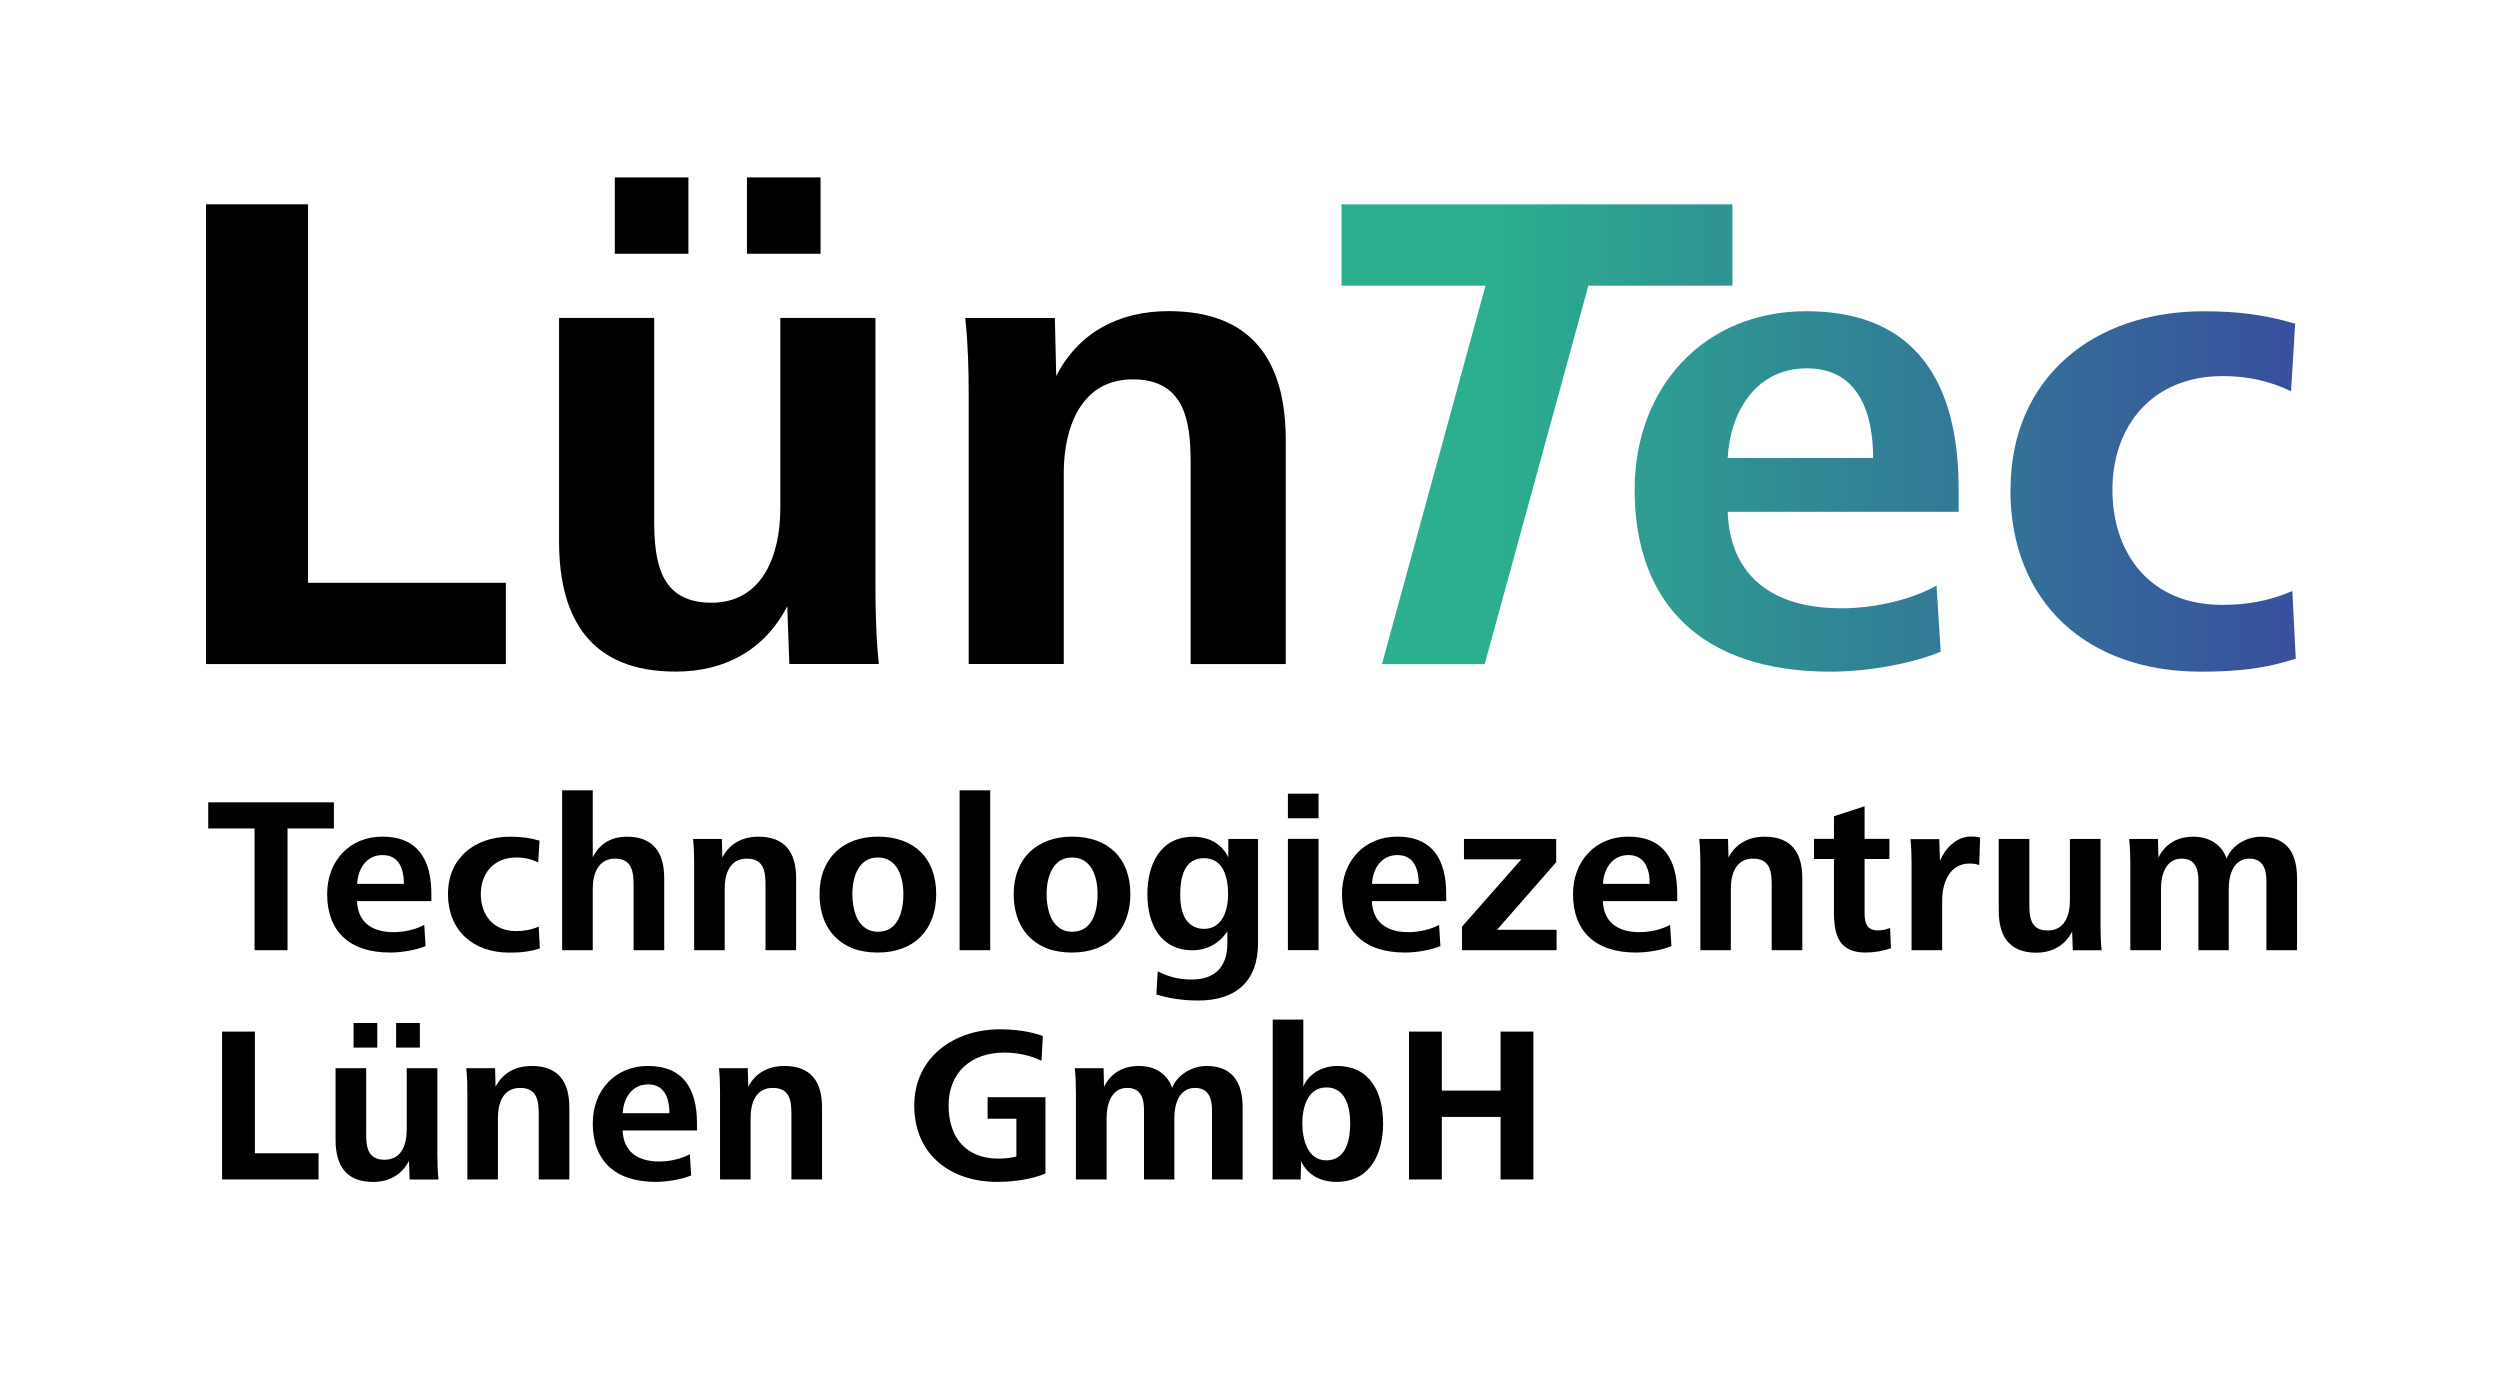
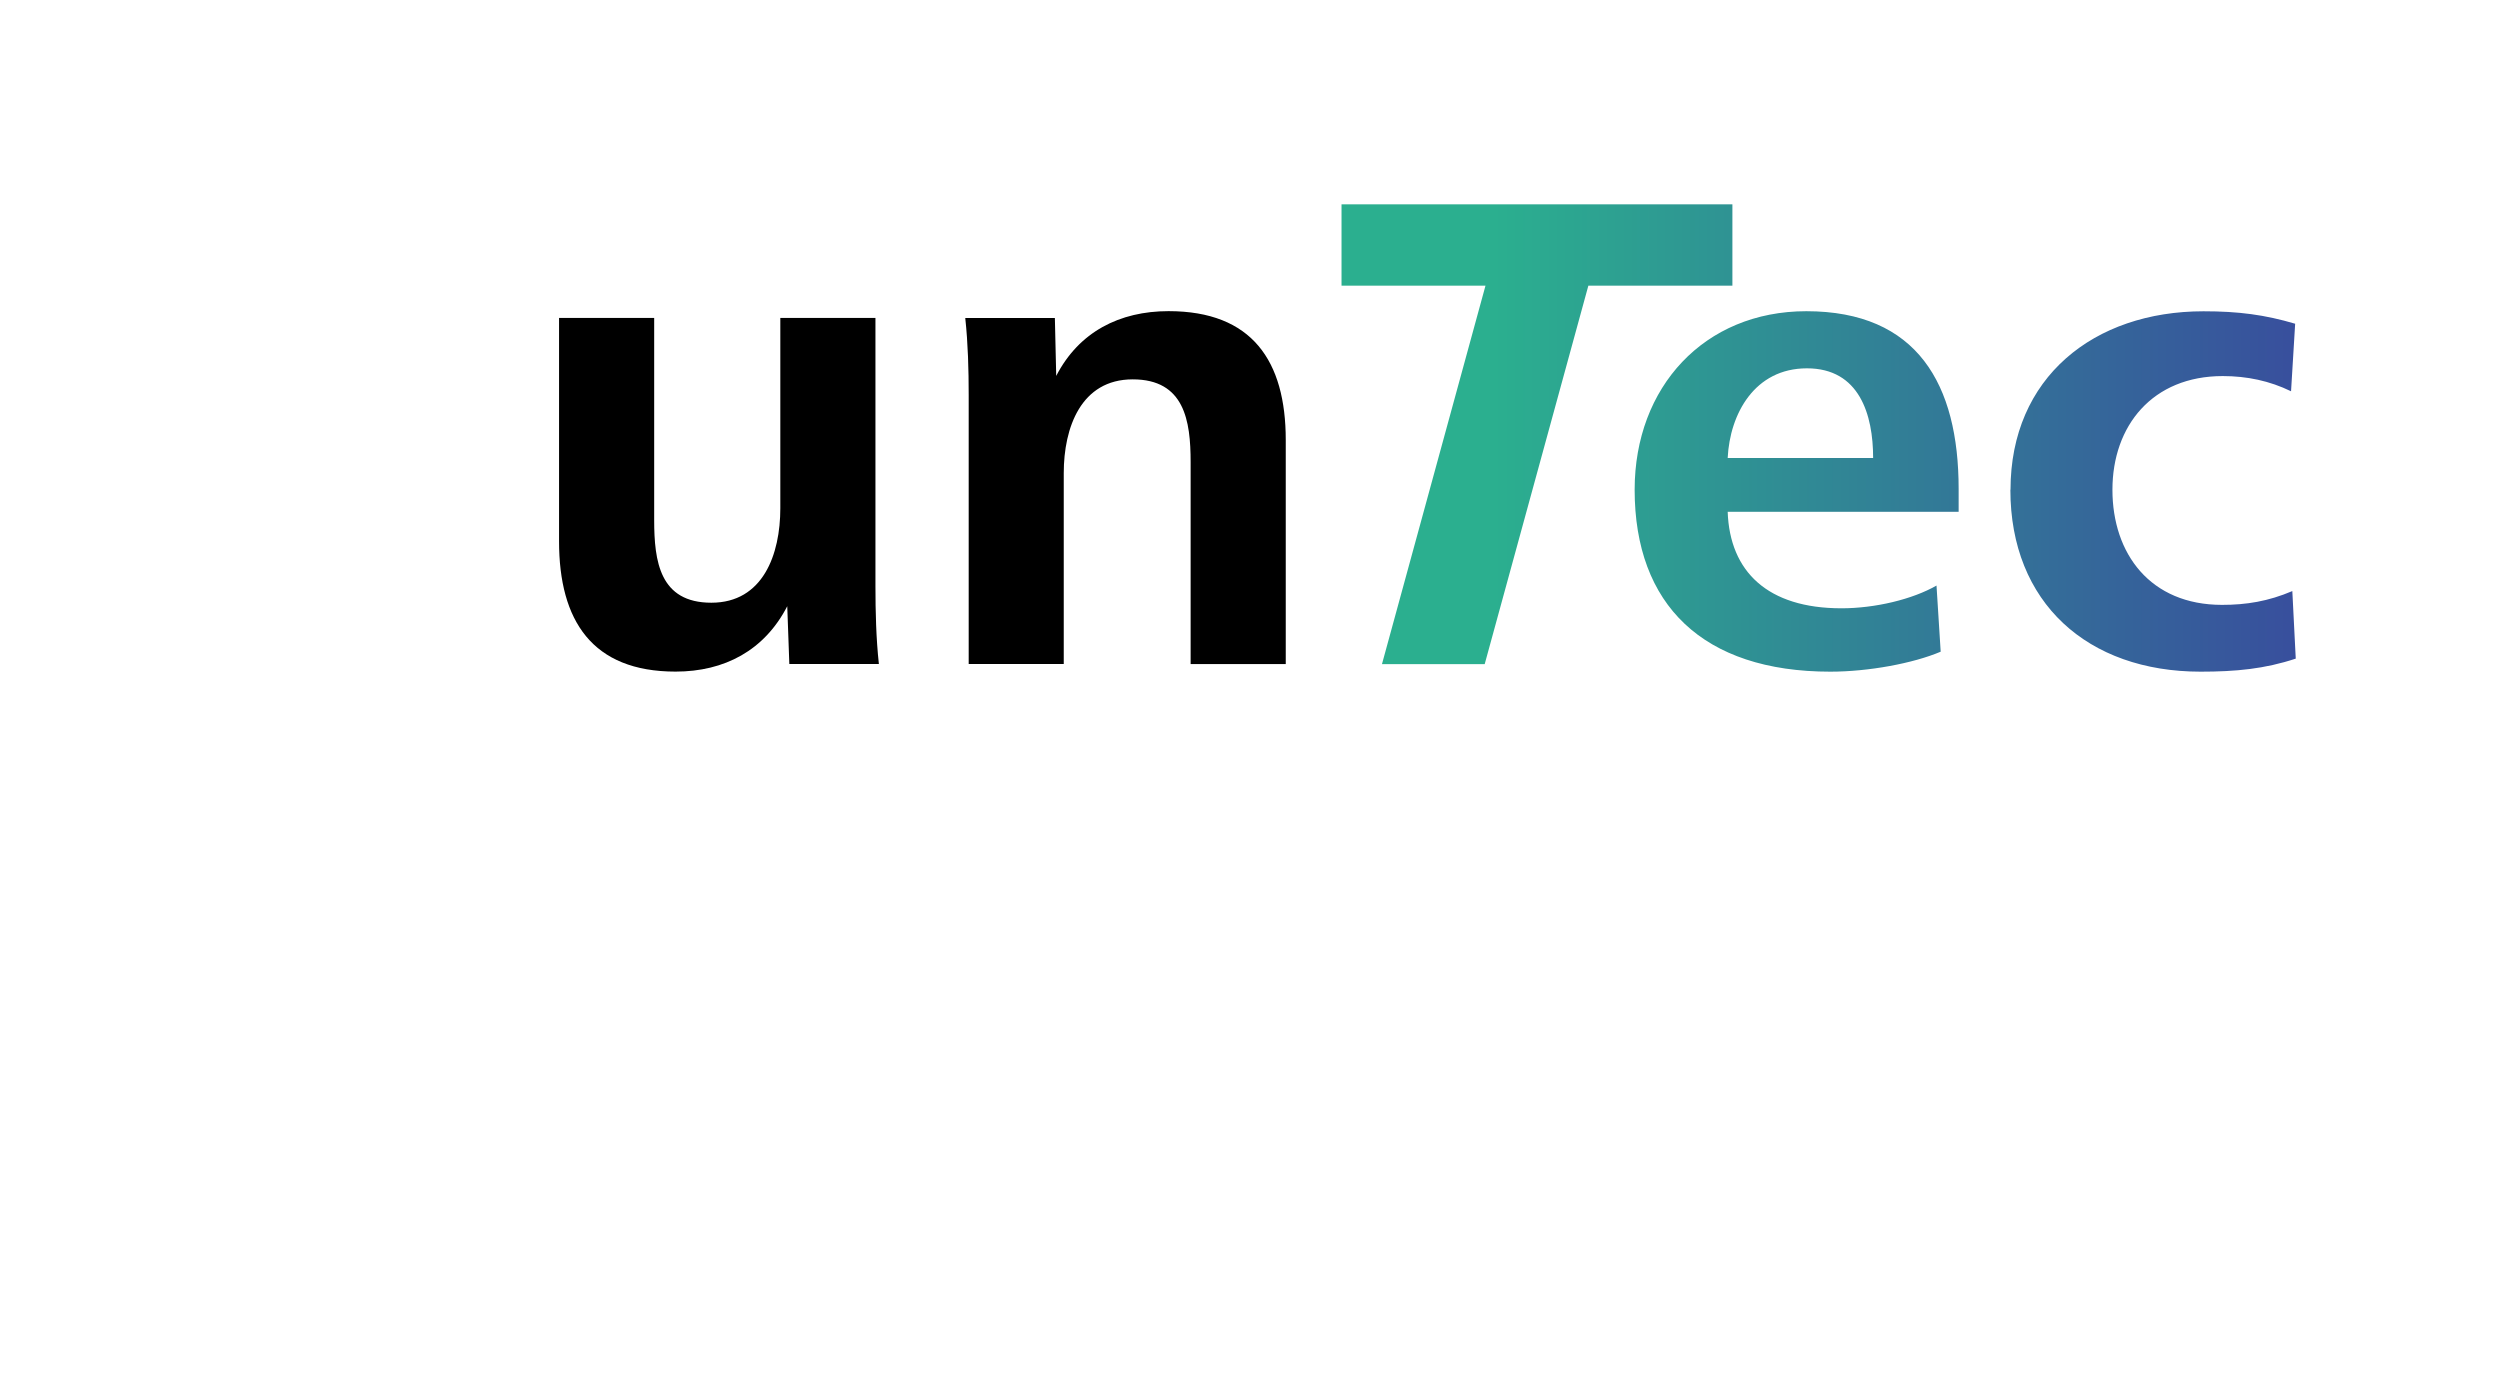
<svg xmlns="http://www.w3.org/2000/svg" id="a" viewBox="0 0 371.61 206.22">
  <defs>
    <linearGradient id="b" x1="199.41" y1="65.1" x2="341.25" y2="65.1" gradientUnits="userSpaceOnUse">
      <stop offset="0" stop-color="#2baf8f" />
      <stop offset=".16" stop-color="#2baf8f" />
      <stop offset="1" stop-color="#384f9d" />
    </linearGradient>
  </defs>
  <path d="M268.59,54.75c7.8,0,9.84,6.87,9.84,13.33h-21.62c.32-6.56,4-13.33,11.78-13.33M242.98,72.79c0,17.11,10.15,27.05,29.09,27.05,5.65,0,12.3-1.23,16.4-2.97l-.62-9.83c-3.58,2.05-9.12,3.38-14.13,3.38-10.96,0-16.6-5.44-16.91-14.34h34.33v-3.39c0-15.57-6.15-26.43-22.64-26.43-15.17,0-25.52,11.27-25.52,26.53M298.83,72.79c0,16.81,11.48,27.05,28.28,27.05,5.22,0,9.54-.41,14.14-1.94l-.51-10.04c-3.59,1.53-6.86,2.05-10.45,2.05-10.66,0-16.29-7.59-16.29-17.11s5.95-16.9,16.4-16.9c3.59,0,6.97.71,10.15,2.26l.61-10.04c-4.5-1.33-8.4-1.85-13.63-1.85-16.28,0-28.68,9.83-28.68,26.53M199.41,30.37v12.09h21.4l-15.39,56.26h15.27l15.41-56.26h21.41v-12.09h-58.1Z" fill="url(#b)" />
-   <polygon points="30.62 30.37 30.62 98.71 75.19 98.71 75.19 86.63 45.79 86.63 45.79 30.37 30.62 30.37" />
  <path d="M117.33,98.71l-.31-8.6c-3.38,6.56-9.32,9.72-16.6,9.72-12.4,0-17.32-7.57-17.32-19.36v-33.21h14.14v30.03c0,6.15.82,12.3,8.5,12.3s10.25-7.18,10.25-14.04v-28.29h14.14v39.86c0,3.8.1,7.8.51,11.58h-13.32Z" />
  <path d="M143.99,98.71v-39.96c0-3.79-.1-7.68-.51-11.48h13.32l.2,8.61c3.38-6.56,9.43-9.63,16.7-9.63,12.4,0,17.42,7.38,17.42,19.16v33.3h-14.14v-30.03c0-6.15-.92-12.29-8.61-12.29s-10.25,7.17-10.25,13.93v28.38h-14.14Z" />
-   <path d="M91.39,37.72h10.94v-11.35h-10.94v11.35ZM111.03,37.72h10.94v-11.35h-10.94v11.35Z" />
-   <path d="M214.32,175.32v-9.29h8.73v9.29h4.88v-21.98h-4.88v8.77h-8.73v-8.77h-4.88v21.98h4.88ZM194.31,170.61c-.53-1.09-.73-2.47-.73-3.63,0-2.27.73-5.34,3.59-5.34s3.53,2.97,3.53,5.34-.56,5.5-3.56,5.5c-1.42,0-2.31-.82-2.83-1.88M193.33,175.32l.07-2.7c1.02,2.11,2.97,3.06,5.24,3.06,5.08,0,6.95-4.25,6.95-8.7s-1.85-8.53-6.85-8.53c-2.11,0-4.18,1.09-5.01,3.06v-9.95h-4.55v23.76h4.15ZM164.49,175.32v-9.16c0-2.11.76-4.45,3.06-4.45,2.04,0,2.5,1.55,2.5,3.3v10.31h4.51v-9.16c0-2.11.76-4.45,3.06-4.45,2.01,0,2.54,1.55,2.54,3.3v10.31h4.55v-10.71c0-3.59-1.42-6.16-5.37-6.16-2.08,0-4.32,1.25-5.11,3.26-.63-1.94-2.41-3.26-4.91-3.26-2.37,0-4.18,1.02-5.21,3.1l-.07-2.77h-4.28c.13,1.22.17,2.47.17,3.69v12.85h4.55ZM151.08,166.29v5.6c-.76.23-1.68.33-2.7.33-4.91,0-7.38-3.3-7.38-7.88,0-5.01,3.43-7.88,8.27-7.88,1.94,0,3.86.4,5.54,1.22l.2-3.69c-1.94-.69-4.15-.99-6.39-.99-6.76,0-12.72,4.12-12.72,11.34s5.31,11.34,12.32,11.34c2.21,0,5.07-.33,7.18-1.25v-11.34h-8.6v3.2h4.28ZM111.57,175.32v-9.13c0-2.18.73-4.48,3.3-4.48s2.77,1.98,2.77,3.95v9.66h4.55v-10.71c0-3.79-1.61-6.16-5.6-6.16-2.34,0-4.28.99-5.37,3.1l-.07-2.77h-4.28c.13,1.22.16,2.47.16,3.69v12.85h4.55ZM103.6,168.04v-1.09c0-5.01-1.98-8.5-7.28-8.5-4.88,0-8.21,3.62-8.21,8.53,0,5.5,3.26,8.7,9.36,8.7,1.81,0,3.95-.4,5.27-.96l-.2-3.16c-1.15.66-2.93,1.09-4.55,1.09-3.53,0-5.34-1.75-5.44-4.61h11.04ZM92.56,165.47c.1-2.11,1.28-4.28,3.79-4.28s3.16,2.21,3.16,4.28h-6.95ZM74.01,175.32v-9.13c0-2.18.73-4.48,3.3-4.48s2.77,1.98,2.77,3.95v9.66h4.55v-10.71c0-3.79-1.62-6.16-5.6-6.16-2.34,0-4.28.99-5.37,3.1l-.07-2.77h-4.28c.13,1.22.16,2.47.16,3.69v12.85h4.55ZM56.08,152.06h-3.53v3.66h3.53v-3.66ZM62.41,152.06h-3.53v3.66h3.53v-3.66ZM65.18,175.32c-.13-1.22-.17-2.5-.17-3.72v-12.82h-4.55v9.1c0,2.21-.73,4.51-3.3,4.51s-2.73-1.98-2.73-3.95v-9.66h-4.55v10.68c0,3.79,1.58,6.23,5.57,6.23,2.34,0,4.25-1.02,5.34-3.13l.1,2.77h4.28ZM47.35,175.32v-3.89h-9.46v-18.09h-4.88v21.98h14.33Z" />
-   <path d="M321.22,141.24v-9.16c0-2.11.76-4.45,3.06-4.45,2.04,0,2.5,1.55,2.5,3.3v10.31h4.51v-9.16c0-2.11.76-4.45,3.06-4.45,2.01,0,2.54,1.55,2.54,3.3v10.31h4.55v-10.71c0-3.59-1.42-6.16-5.37-6.16-2.08,0-4.32,1.25-5.11,3.26-.63-1.94-2.41-3.26-4.91-3.26-2.37,0-4.18,1.02-5.21,3.1l-.07-2.77h-4.28c.13,1.22.17,2.47.17,3.69v12.85h4.55ZM312.39,141.24c-.13-1.22-.16-2.5-.16-3.72v-12.82h-4.55v9.1c0,2.21-.73,4.51-3.3,4.51s-2.73-1.98-2.73-3.95v-9.66h-4.55v10.68c0,3.79,1.58,6.23,5.57,6.23,2.34,0,4.25-1.02,5.34-3.13l.1,2.77h4.28ZM288.69,141.24v-7.38c0-2.57,1.05-5.5,4.09-5.5.49,0,.99.07,1.42.23l.13-4.09c-.43-.13-.82-.16-1.32-.16-2.24,0-3.86,1.78-4.65,3.59l-.1-3.2h-4.28c.13,1.22.16,2.44.16,3.66v12.85h4.55ZM280.95,137.94c-.59.23-1.19.36-1.81.36-1.61,0-1.98-1.09-1.98-2.5v-8.11h3.69v-3h-3.69v-4.84l-4.55,1.48v3.36h-2.97v3h2.97v8.04c0,3.46.89,5.86,4.68,5.86,1.28,0,2.6-.23,3.79-.63l-.13-3.03ZM257.28,141.24v-9.13c0-2.18.73-4.48,3.3-4.48s2.77,1.98,2.77,3.95v9.66h4.55v-10.71c0-3.79-1.61-6.16-5.6-6.16-2.34,0-4.28.99-5.37,3.1l-.07-2.77h-4.28c.13,1.22.17,2.47.17,3.69v12.85h4.55ZM249.31,133.95v-1.09c0-5.01-1.98-8.5-7.28-8.5-4.88,0-8.21,3.62-8.21,8.53,0,5.5,3.26,8.7,9.36,8.7,1.81,0,3.95-.4,5.27-.96l-.2-3.16c-1.15.66-2.93,1.09-4.55,1.09-3.53,0-5.34-1.75-5.44-4.61h11.04ZM238.27,131.38c.1-2.11,1.29-4.28,3.79-4.28s3.16,2.21,3.16,4.28h-6.95ZM231.38,141.24v-3.03h-8.86l8.8-10.05v-3.46h-13.71v3.03h8.53l-8.83,10.02v3.49h14.07ZM214.97,133.95v-1.09c0-5.01-1.98-8.5-7.28-8.5-4.88,0-8.21,3.62-8.21,8.53,0,5.5,3.26,8.7,9.36,8.7,1.81,0,3.95-.4,5.27-.96l-.2-3.16c-1.15.66-2.93,1.09-4.55,1.09-3.53,0-5.34-1.75-5.44-4.61h11.04ZM203.94,131.38c.1-2.11,1.28-4.28,3.79-4.28s3.16,2.21,3.16,4.28h-6.95ZM195.99,124.69h-4.55v16.54h4.55v-16.54ZM195.99,117.97h-4.55v3.66h4.55v-3.66ZM176.09,136.36c-.53-1.02-.66-2.27-.66-3.43,0-2.37.53-5.37,3.53-5.37s3.59,3.07,3.59,5.37-.79,5.14-3.59,5.14c-1.45,0-2.34-.76-2.87-1.71M171.91,147.83c2.01.63,4.12.89,6.23.89,5.57,0,8.86-2.87,8.86-8.53v-15.49h-4.42v2.74c-1.02-2.11-2.97-3.06-5.24-3.06-4.88,0-6.79,4.12-6.79,8.53s1.91,8.34,6.72,8.34c2.11,0,4.02-1.02,5.17-2.83v1.78c0,3.33-1.65,5.4-5.31,5.4-1.81,0-3.49-.4-5.04-1.22l-.2,3.46ZM156.39,136.72c-.56-1.05-.82-2.47-.82-3.82,0-2.5.89-5.44,3.79-5.44s3.79,2.9,3.79,5.44c0,2.8-.89,5.6-3.79,5.6-1.42,0-2.34-.73-2.97-1.78M155.69,141c1.09.4,2.31.59,3.66.59,5.4,0,8.67-3.36,8.67-8.7s-3.3-8.53-8.67-8.53c-5.08,0-8.67,3.13-8.67,8.53,0,3.99,1.78,6.85,5.01,8.11M147.19,117.48h-4.55v23.76h4.55v-23.76ZM127.52,136.72c-.56-1.05-.82-2.47-.82-3.82,0-2.5.89-5.44,3.79-5.44s3.79,2.9,3.79,5.44c0,2.8-.89,5.6-3.79,5.6-1.42,0-2.34-.73-2.97-1.78M126.83,141c1.09.4,2.31.59,3.66.59,5.4,0,8.67-3.36,8.67-8.7s-3.3-8.53-8.67-8.53c-5.07,0-8.67,3.13-8.67,8.53,0,3.99,1.78,6.85,5.01,8.11M107.72,141.24v-9.13c0-2.18.73-4.48,3.3-4.48s2.77,1.98,2.77,3.95v9.66h4.55v-10.71c0-3.79-1.61-6.16-5.6-6.16-2.34,0-4.28.99-5.37,3.1l-.07-2.77h-4.28c.13,1.22.16,2.47.16,3.69v12.85h4.55ZM88.11,141.24v-9.16c0-2.14.79-4.45,3.3-4.45s2.77,1.94,2.77,3.92v9.69h4.55v-10.74c0-3.79-1.65-6.13-5.54-6.13-2.27,0-4.05.99-5.08,3.06v-9.95h-4.55v23.76h4.55ZM80.07,137.74c-1.15.49-2.21.66-3.36.66-3.43,0-5.24-2.44-5.24-5.5s1.91-5.44,5.27-5.44c1.15,0,2.24.23,3.26.73l.2-3.23c-1.45-.43-2.7-.59-4.38-.59-5.24,0-9.23,3.16-9.23,8.53s3.69,8.7,9.1,8.7c1.68,0,3.06-.13,4.55-.63l-.16-3.23ZM64.12,133.95v-1.09c0-5.01-1.98-8.5-7.28-8.5-4.88,0-8.21,3.62-8.21,8.53,0,5.5,3.26,8.7,9.36,8.7,1.81,0,3.95-.4,5.27-.96l-.2-3.16c-1.15.66-2.93,1.09-4.55,1.09-3.53,0-5.34-1.75-5.44-4.61h11.04ZM53.09,131.38c.1-2.11,1.28-4.28,3.79-4.28s3.16,2.21,3.16,4.28h-6.95ZM42.74,141.24v-18.09h6.89v-3.89h-18.68v3.89h6.89v18.09h4.91Z" />
</svg>